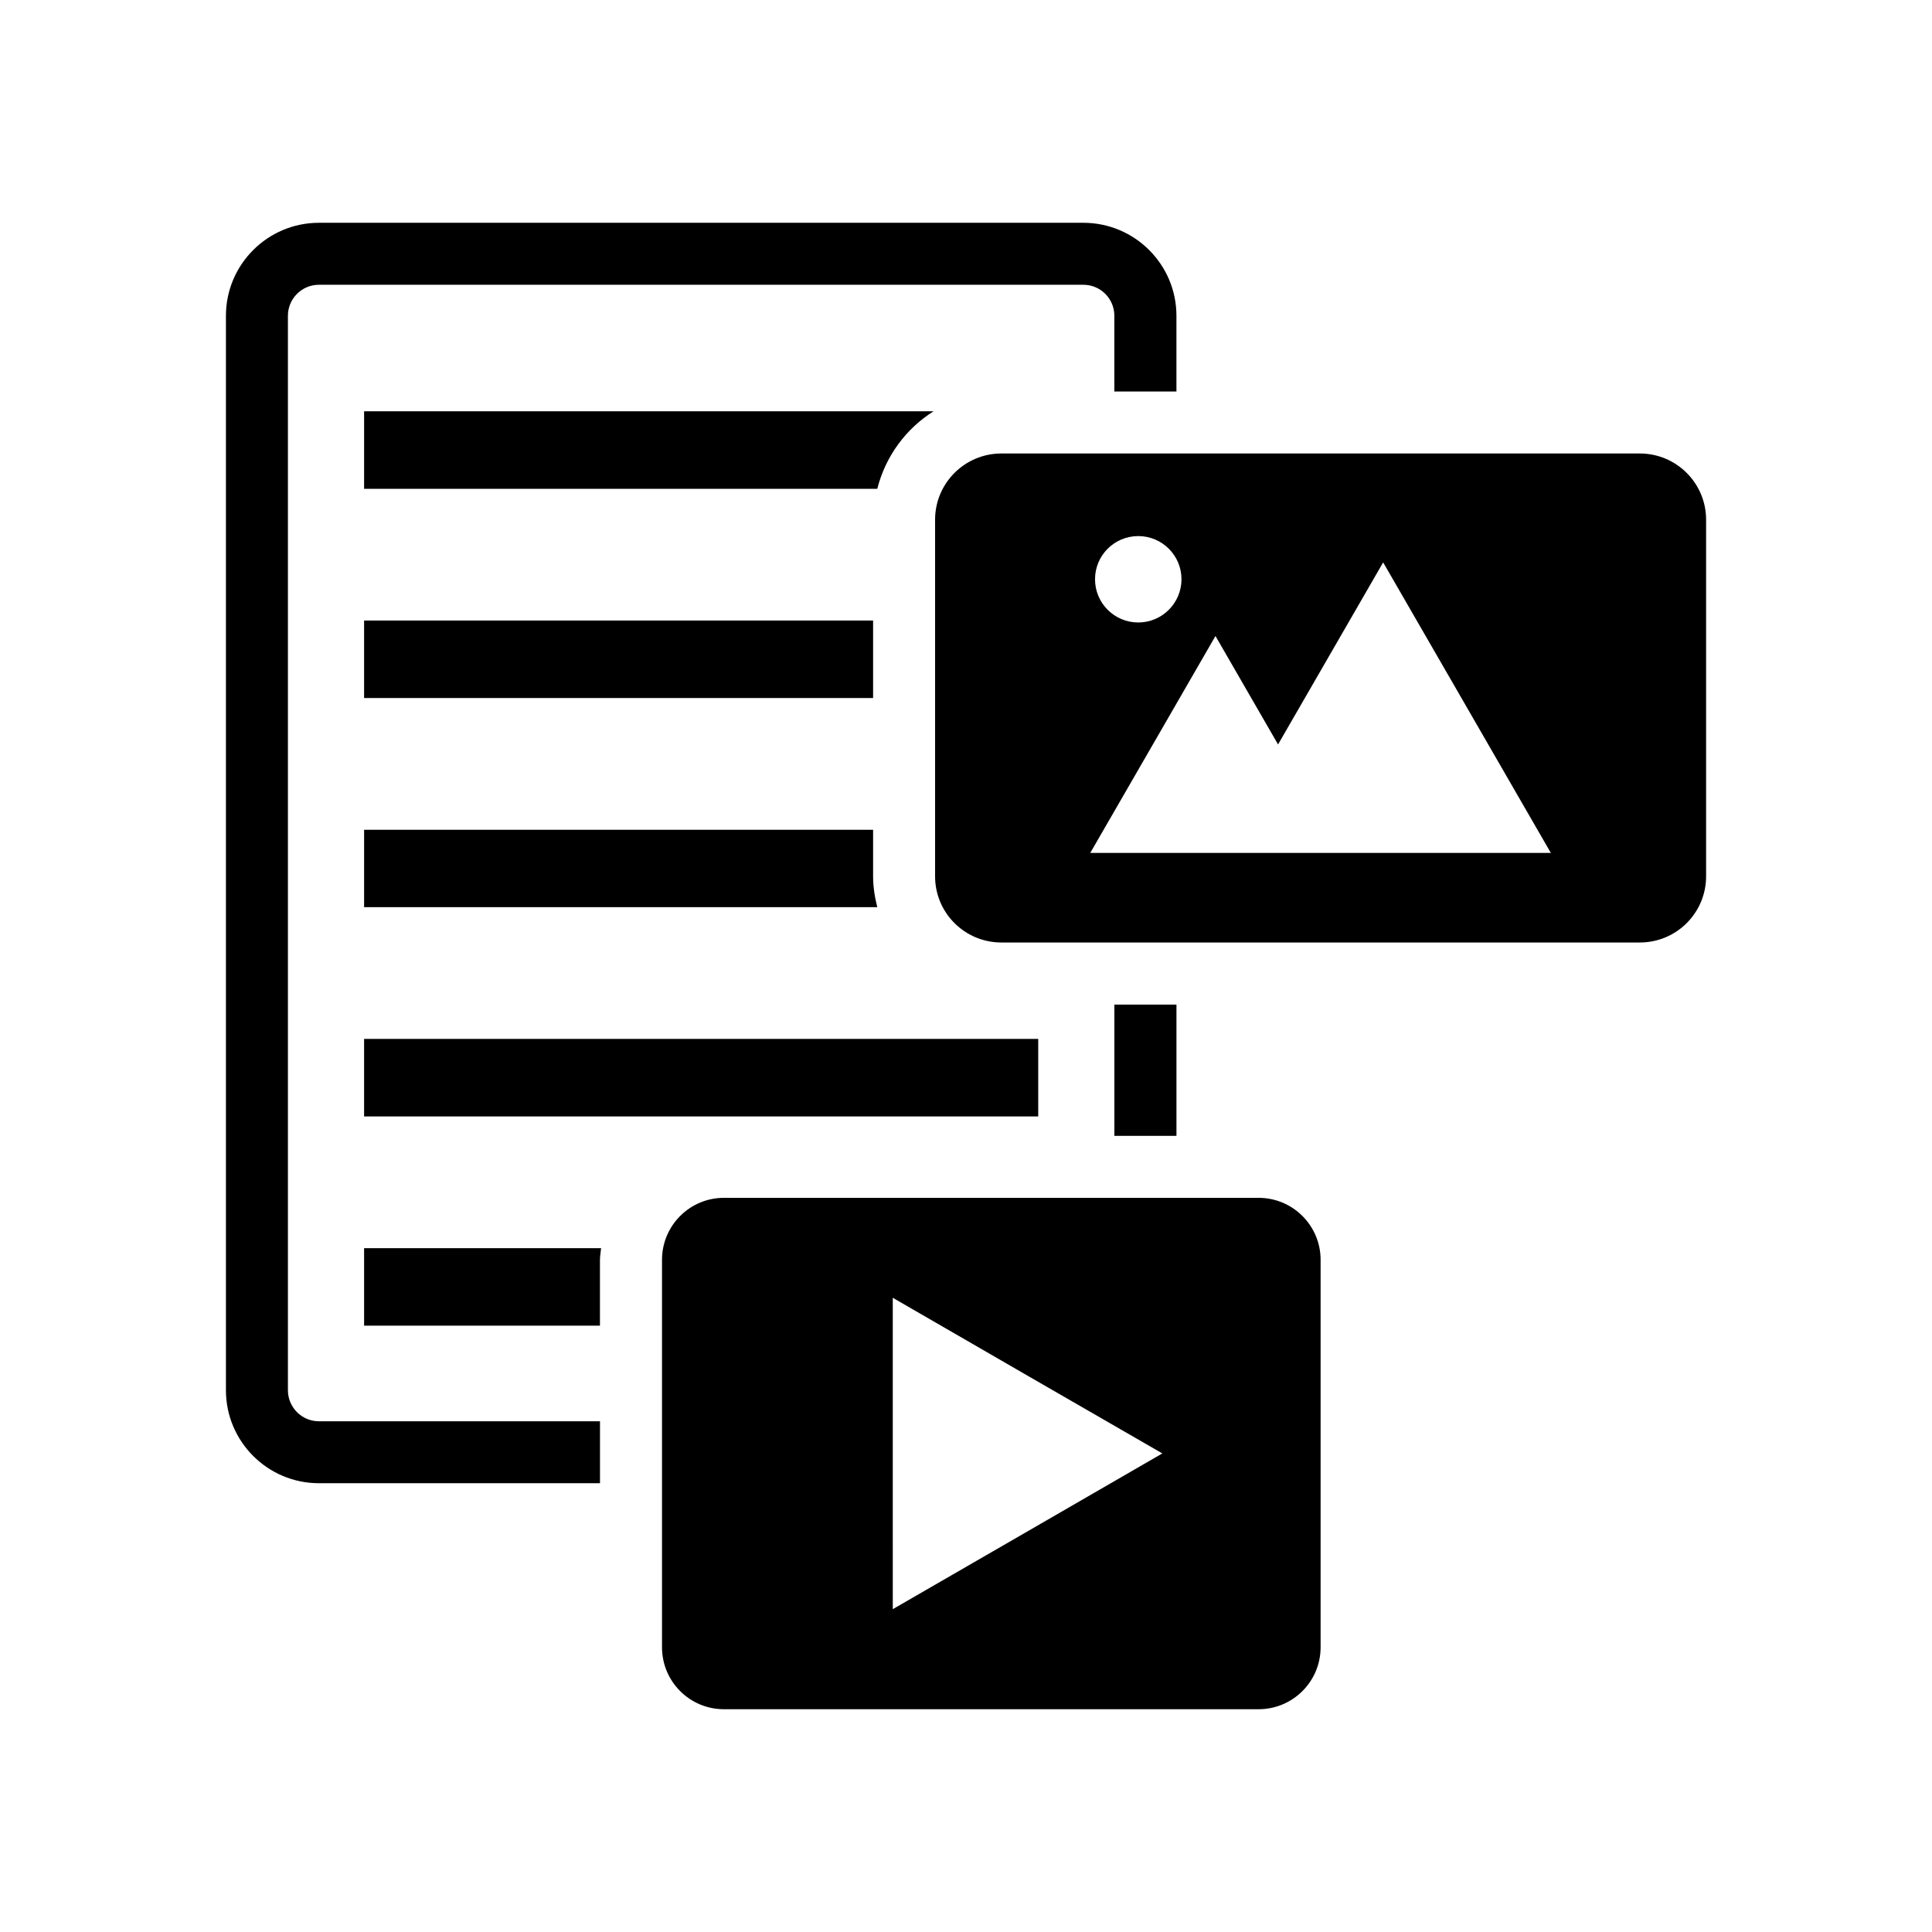
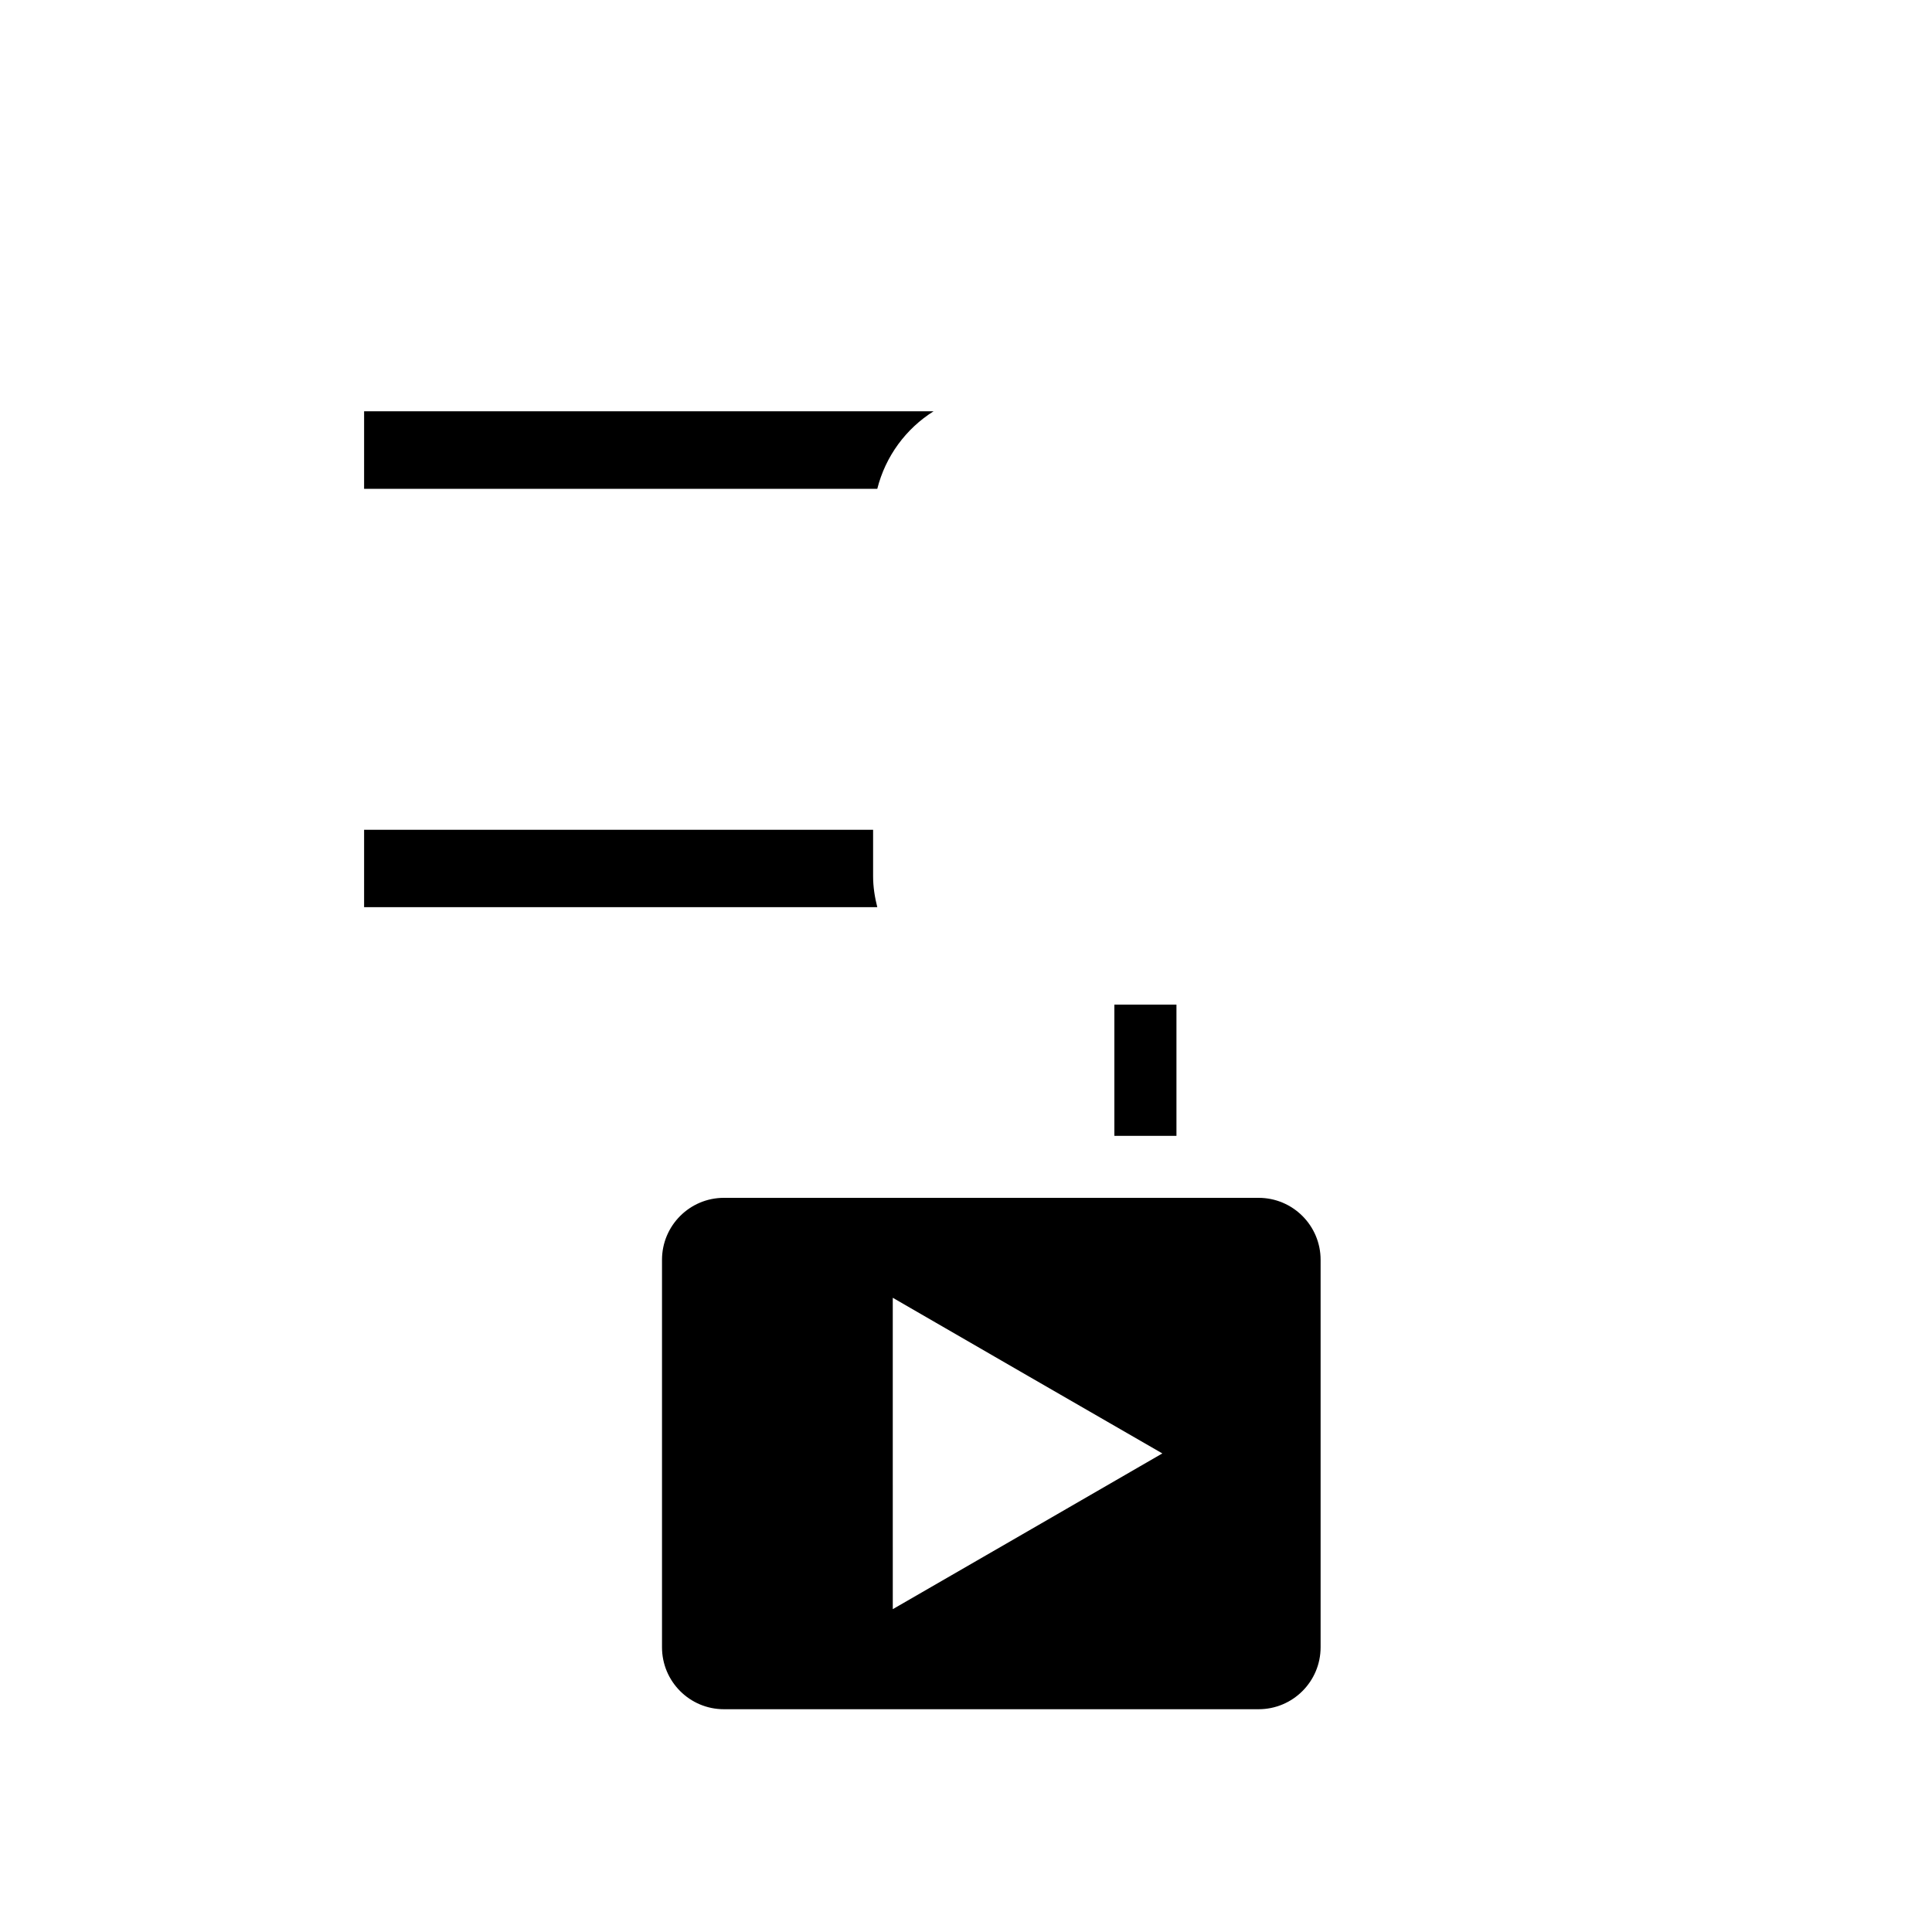
<svg xmlns="http://www.w3.org/2000/svg" fill="#000000" width="800px" height="800px" version="1.1" viewBox="144 144 512 512">
  <g>
-     <path d="m240.49 419.32h178.65v20.547h-178.65z" />
    <path d="m477.54 461.44h-141.7c-9.047 0-16.402 7.356-16.402 16.426v102.67c0 9.078 7.344 16.426 16.402 16.426h141.7c9.07 0 16.434-7.344 16.434-16.426v-102.67c0-9.07-7.356-16.426-16.434-16.426zm-61.223 88.379-35.719 20.625-0.004-41.27v-41.25l35.719 20.645 35.719 20.605z" />
-     <path d="m220.3 512.43v-284.75c0-4.523 3.688-8.211 8.211-8.211h202.6c4.543 0 8.203 3.688 8.203 8.211v20.07h16.453v-20.07c0-13.594-11.062-24.637-24.656-24.637h-202.6c-13.594 0-24.637 11.055-24.637 24.637v284.75c0 13.602 11.055 24.637 24.637 24.637h74.492v-16.414h-74.492c-4.523 0.008-8.211-3.699-8.211-8.223z" />
    <path d="m439.32 410.23h16.453v34.781h-16.453z" />
    <path d="m240.49 273.54h136c2.176-8.625 7.586-15.941 14.922-20.547h-150.92z" />
-     <path d="m240.49 308.45h134.89v20.535h-134.89z" />
    <path d="m240.49 384.41h136c-0.664-2.629-1.109-5.352-1.109-8.184v-12.332h-134.89z" />
-     <path d="m240.49 495.31h62.504v-17.441c0-1.047 0.211-2.047 0.301-3.094h-62.805z" />
-     <path d="m578.56 264.18h-169.18c-9.715 0-17.574 7.871-17.574 17.551v94.496c0 9.691 7.859 17.543 17.574 17.543h169.18c9.723 0 17.574-7.848 17.574-17.543v-94.496c0-9.668-7.852-17.551-17.574-17.551zm-132.91 21.887c6.316 0 11.457 5.117 11.457 11.438 0 6.316-5.141 11.457-11.457 11.457-6.34 0-11.457-5.141-11.457-11.457s5.121-11.438 11.457-11.438zm-12.727 83.977 16.605-28.758 16.586-28.738 16.586 28.738 5.633-9.754 22.219-38.492 22.219 38.492 22.219 38.5h-122.07z" />
  </g>
</svg>